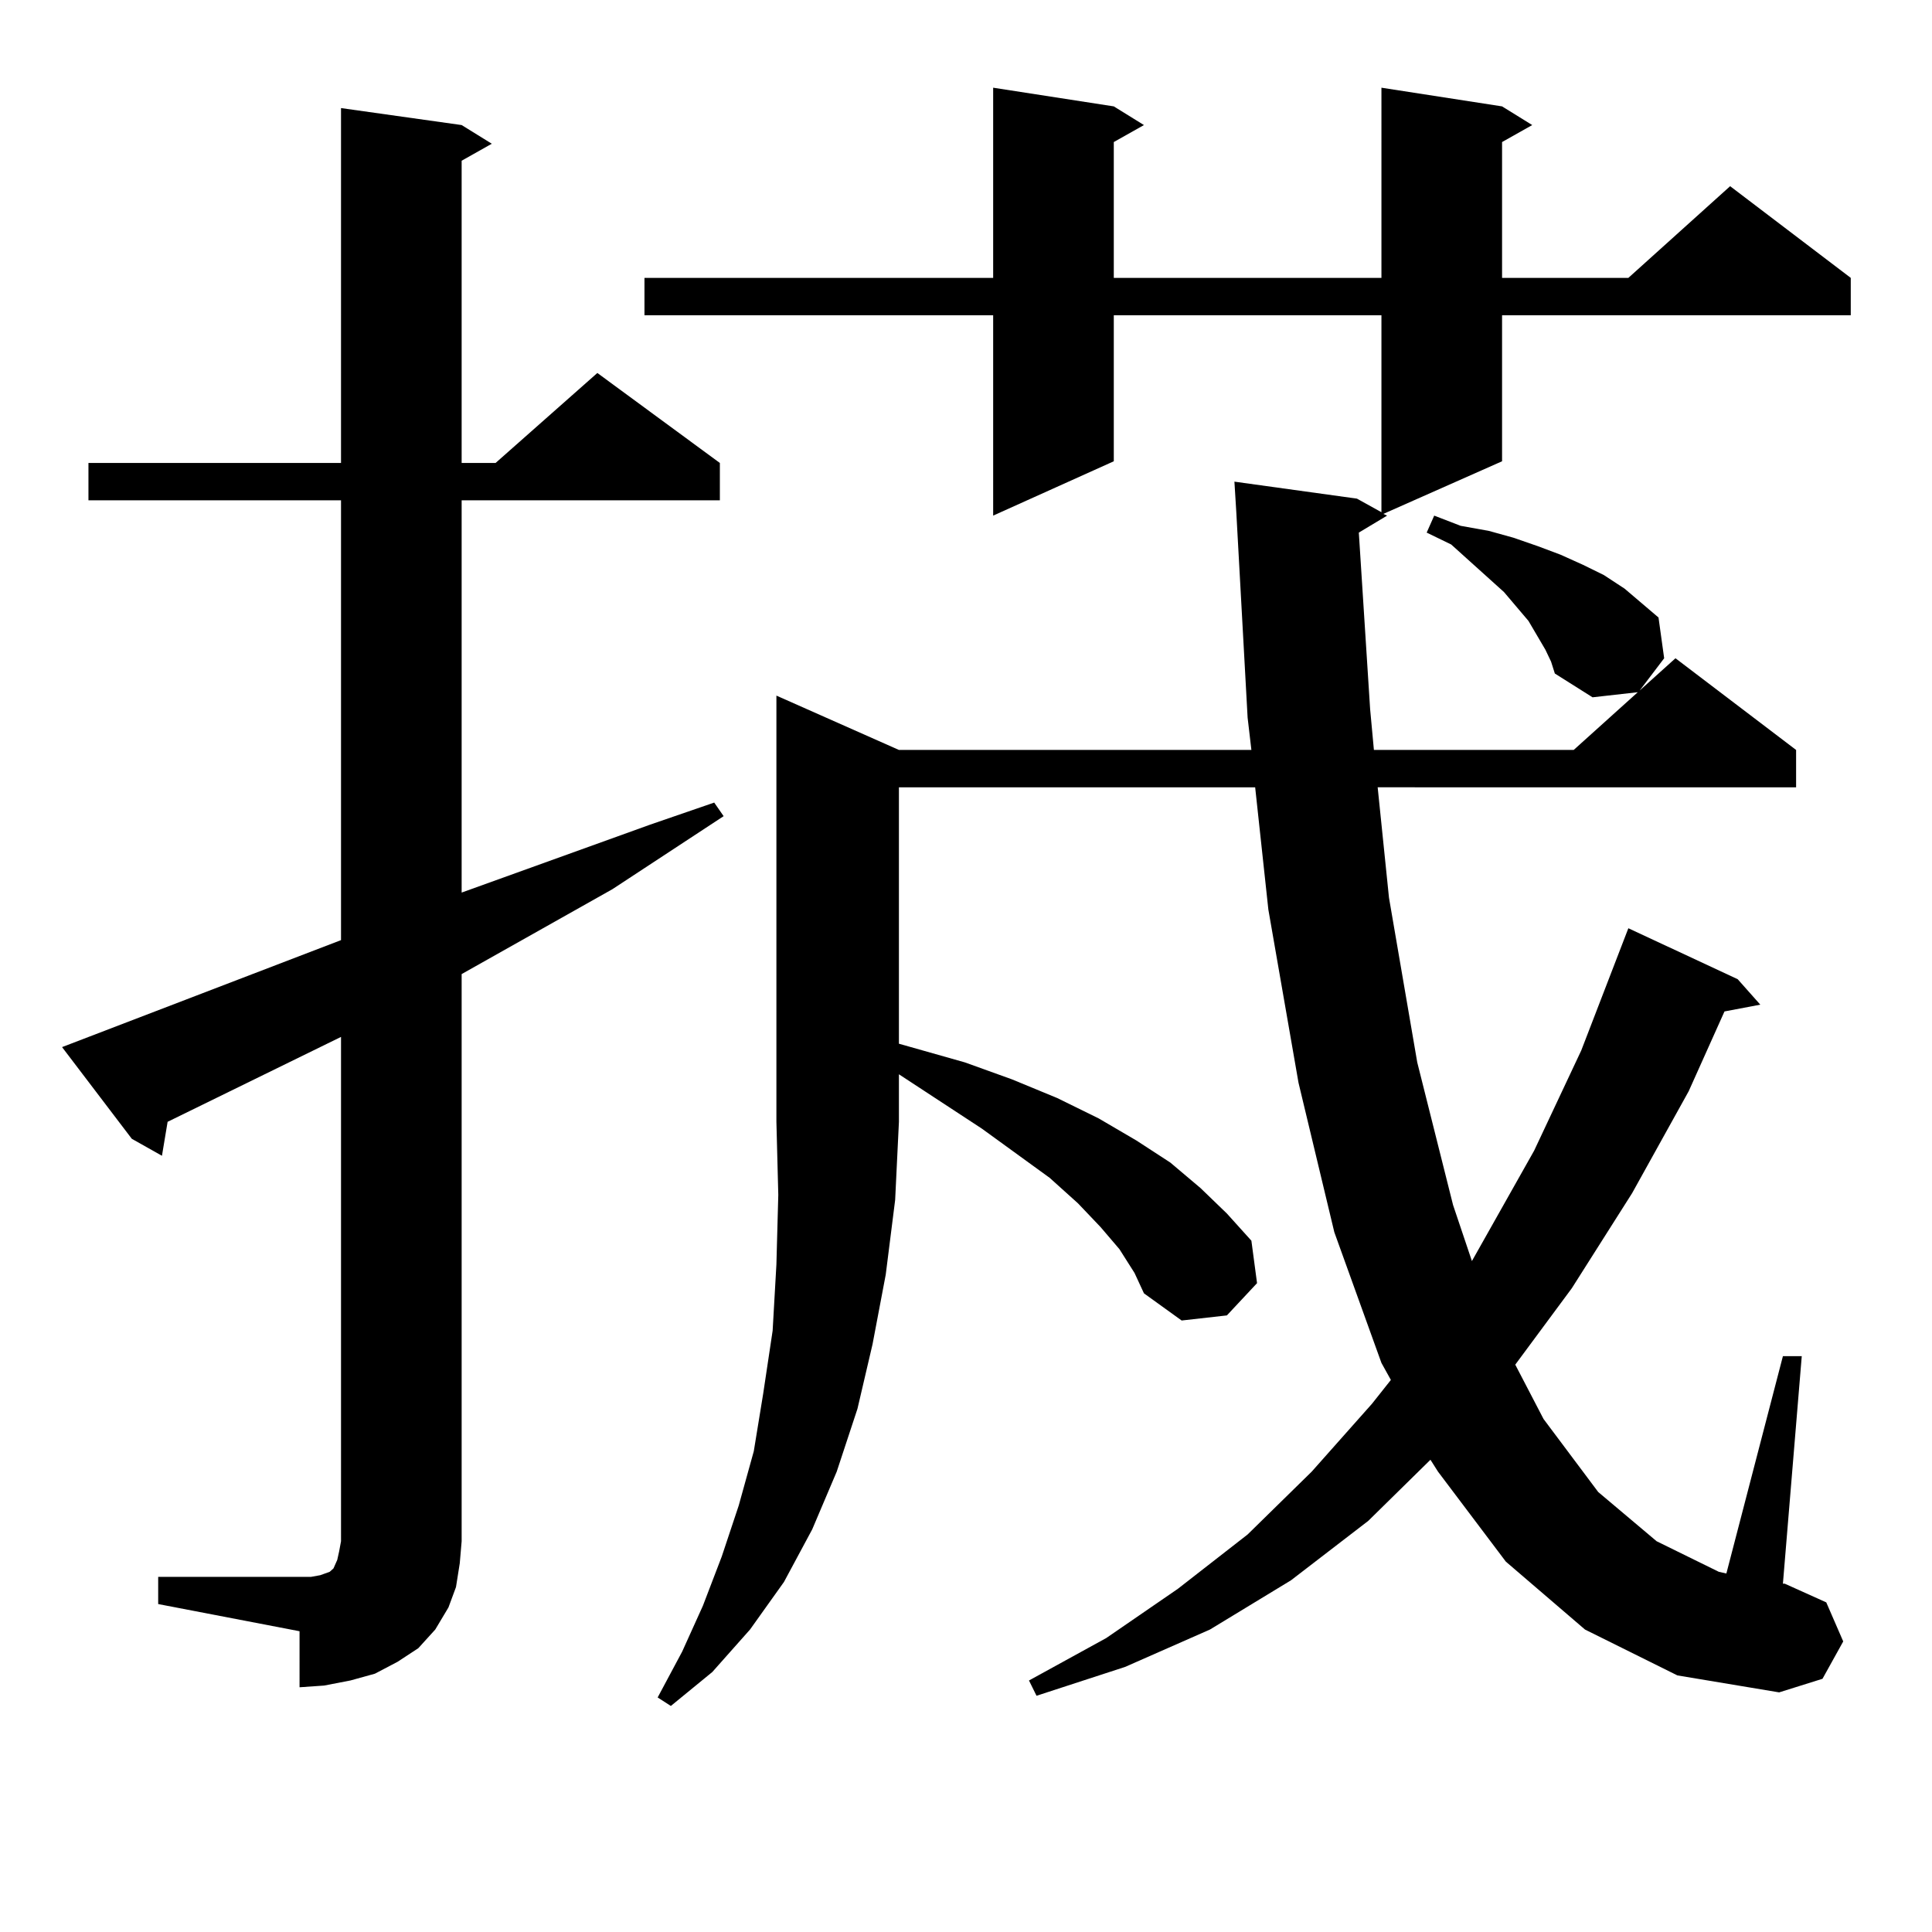
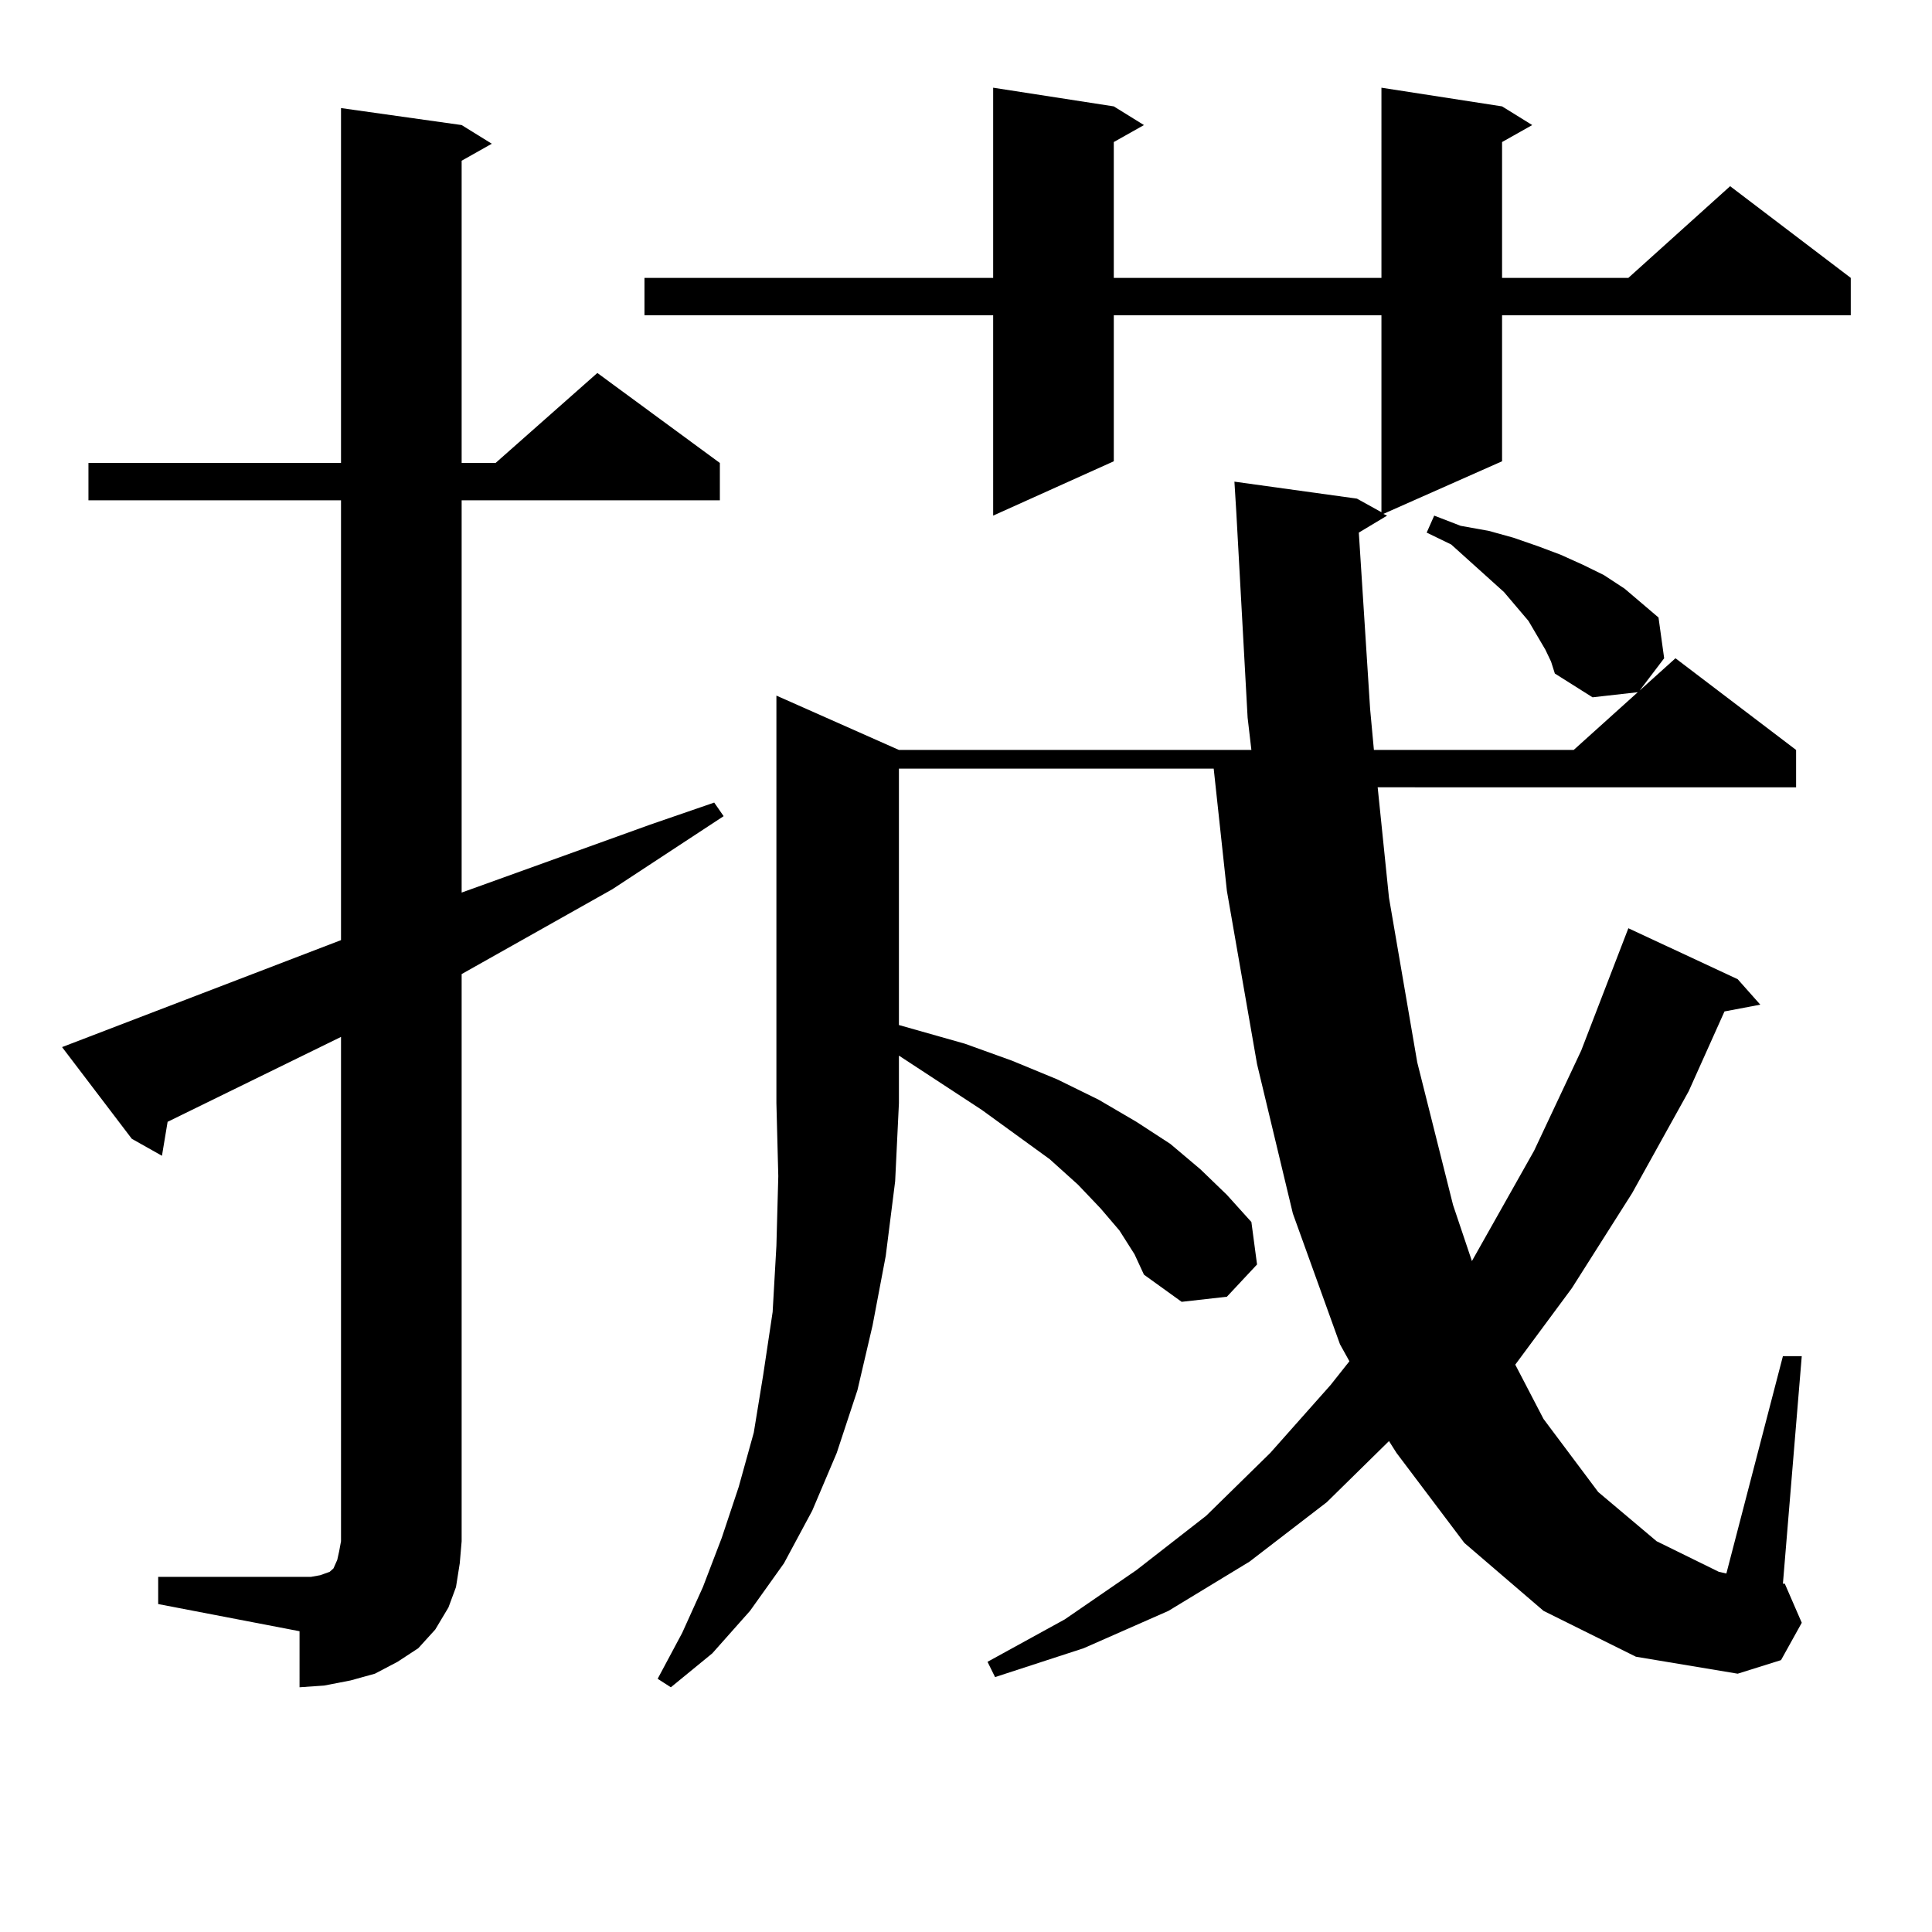
<svg xmlns="http://www.w3.org/2000/svg" version="1.1" id="图层_1" x="0px" y="0px" width="1000px" height="1000px" viewBox="0 0 1000 1000" enable-background="new 0 0 1000 1000" xml:space="preserve">
-   <path d="M81.876,816.195h73.169h5.854l4.878-0.879l4.878-1.758l1.951-1.758l1.951-4.395l0.976-4.395l0.976-5.273V536.703  l-89.754,43.945l-2.927,17.578l-15.609-8.789l-36.097-47.461l144.387-55.371V258.969H45.779v-19.336h130.729V55.941l62.438,8.789  l15.609,9.668l-15.609,8.789v156.445h17.561l52.682-46.582l63.413,46.582v19.336H238.945v203.027l97.559-35.156l33.17-11.426  l4.878,7.031l-57.56,37.793l-78.047,43.945v293.555l-0.976,11.426l-1.951,12.305l-3.902,10.547l-6.829,11.426l-8.78,9.668  l-10.731,7.031l-11.707,6.152l-12.683,3.516l-13.658,2.637l-12.683,0.879V844.32l-73.169-14.063V816.195z M465.281,388.168h182.435  l-1.951-16.699l-5.854-106.348l-0.976-15.82l63.413,8.789l12.683,7.031V163.168H576.498v75.586l-62.438,28.125V163.168H333.577  v-19.336h180.483V45.394l62.438,9.668l15.609,9.668l-15.609,8.789v70.313h138.533V45.394l62.438,9.668l15.609,9.668l-15.609,8.789  v70.313h65.364l52.682-47.461l62.438,47.461v19.336H777.469v75.586L716.007,266l1.951,0.879l-14.634,8.789l5.854,91.406  l1.951,21.094h103.412l33.17-29.883l-23.414,2.637l-19.512-12.305l-1.951-6.152l-2.927-6.152l-8.78-14.941l-12.683-14.941  l-27.316-24.609l-12.683-6.152l3.902-8.789l13.658,5.273l14.634,2.637l12.683,3.516l12.683,4.395l11.707,4.395l11.707,5.273  l10.731,5.273l10.731,7.031l17.561,14.941l2.927,21.094l-12.683,16.699l18.536-16.699l62.438,47.461v19.336H713.08l5.854,57.129  l14.634,85.254l18.536,73.828l9.756,29.004l32.194-57.129l24.39-51.855l24.39-63.281l56.584,26.367l11.707,13.184l-18.536,3.516  l-18.536,41.309l-29.268,52.734l-31.219,49.219l-29.268,39.551l14.634,28.125l28.292,37.793l30.243,25.488l32.194,15.82l3.902,0.879  l29.268-112.5h9.756l-9.756,117.773h0.976l21.463,9.668l8.78,20.215l-10.731,19.336l-22.438,7.031l-52.682-8.789l-47.804-23.73  l-40.975-35.156l-35.121-46.582l-3.902-6.152l-32.194,31.641l-39.999,30.762l-41.95,25.488l-43.901,19.336l-45.853,14.941  l-3.902-7.91l39.999-21.973l37.072-25.488l36.097-28.125l33.17-32.52l31.219-35.156l9.756-12.305l-4.878-8.789l-24.39-67.676  l-18.536-77.344l-15.609-89.648l-6.829-63.281H465.281v132.715l34.146,9.668l24.39,8.789l23.414,9.668l21.463,10.547l19.512,11.426  l17.561,11.426l15.609,13.184l13.658,13.184l12.683,14.063l2.927,21.973l-15.609,16.699l-23.414,2.637l-19.512-14.063l-4.878-10.547  l-7.805-12.305l-9.756-11.426l-11.707-12.305l-14.634-13.184l-35.121-25.488l-42.926-28.125v24.609l-1.951,40.43l-4.878,38.672  l-6.829,36.035l-7.805,33.398l-10.731,32.52l-12.683,29.883l-14.634,27.246l-17.561,24.609l-19.512,21.973l-21.463,17.578  l-6.829-4.395l12.683-23.73l10.731-23.73l9.756-25.488l8.78-26.367l7.805-28.125l4.878-29.883l4.878-32.52l1.951-34.277  l0.976-36.035l-0.976-37.793V360.043L465.281,388.168z" />
+   <path d="M81.876,816.195h73.169h5.854l4.878-0.879l4.878-1.758l1.951-1.758l1.951-4.395l0.976-4.395l0.976-5.273V536.703  l-89.754,43.945l-2.927,17.578l-15.609-8.789l-36.097-47.461l144.387-55.371V258.969H45.779v-19.336h130.729V55.941l62.438,8.789  l15.609,9.668l-15.609,8.789v156.445h17.561l52.682-46.582l63.413,46.582v19.336H238.945v203.027l97.559-35.156l33.17-11.426  l4.878,7.031l-57.56,37.793l-78.047,43.945v293.555l-0.976,11.426l-1.951,12.305l-3.902,10.547l-6.829,11.426l-8.78,9.668  l-10.731,7.031l-11.707,6.152l-12.683,3.516l-13.658,2.637l-12.683,0.879V844.32l-73.169-14.063V816.195z M465.281,388.168h182.435  l-1.951-16.699l-5.854-106.348l-0.976-15.82l63.413,8.789l12.683,7.031V163.168H576.498v75.586l-62.438,28.125V163.168H333.577  v-19.336h180.483V45.394l62.438,9.668l15.609,9.668l-15.609,8.789v70.313h138.533V45.394l62.438,9.668l15.609,9.668l-15.609,8.789  v70.313h65.364l52.682-47.461l62.438,47.461v19.336H777.469v75.586L716.007,266l1.951,0.879l-14.634,8.789l5.854,91.406  l1.951,21.094h103.412l33.17-29.883l-23.414,2.637l-19.512-12.305l-1.951-6.152l-2.927-6.152l-8.78-14.941l-12.683-14.941  l-27.316-24.609l-12.683-6.152l3.902-8.789l13.658,5.273l14.634,2.637l12.683,3.516l12.683,4.395l11.707,4.395l11.707,5.273  l10.731,5.273l10.731,7.031l17.561,14.941l2.927,21.094l-12.683,16.699l18.536-16.699l62.438,47.461v19.336H713.08l5.854,57.129  l14.634,85.254l18.536,73.828l9.756,29.004l32.194-57.129l24.39-51.855l24.39-63.281l56.584,26.367l11.707,13.184l-18.536,3.516  l-18.536,41.309l-29.268,52.734l-31.219,49.219l-29.268,39.551l14.634,28.125l28.292,37.793l30.243,25.488l32.194,15.82l3.902,0.879  l29.268-112.5h9.756l-9.756,117.773h0.976l8.78,20.215l-10.731,19.336l-22.438,7.031l-52.682-8.789l-47.804-23.73  l-40.975-35.156l-35.121-46.582l-3.902-6.152l-32.194,31.641l-39.999,30.762l-41.95,25.488l-43.901,19.336l-45.853,14.941  l-3.902-7.91l39.999-21.973l37.072-25.488l36.097-28.125l33.17-32.52l31.219-35.156l9.756-12.305l-4.878-8.789l-24.39-67.676  l-18.536-77.344l-15.609-89.648l-6.829-63.281H465.281v132.715l34.146,9.668l24.39,8.789l23.414,9.668l21.463,10.547l19.512,11.426  l17.561,11.426l15.609,13.184l13.658,13.184l12.683,14.063l2.927,21.973l-15.609,16.699l-23.414,2.637l-19.512-14.063l-4.878-10.547  l-7.805-12.305l-9.756-11.426l-11.707-12.305l-14.634-13.184l-35.121-25.488l-42.926-28.125v24.609l-1.951,40.43l-4.878,38.672  l-6.829,36.035l-7.805,33.398l-10.731,32.52l-12.683,29.883l-14.634,27.246l-17.561,24.609l-19.512,21.973l-21.463,17.578  l-6.829-4.395l12.683-23.73l10.731-23.73l9.756-25.488l8.78-26.367l7.805-28.125l4.878-29.883l4.878-32.52l1.951-34.277  l0.976-36.035l-0.976-37.793V360.043L465.281,388.168z" />
</svg>